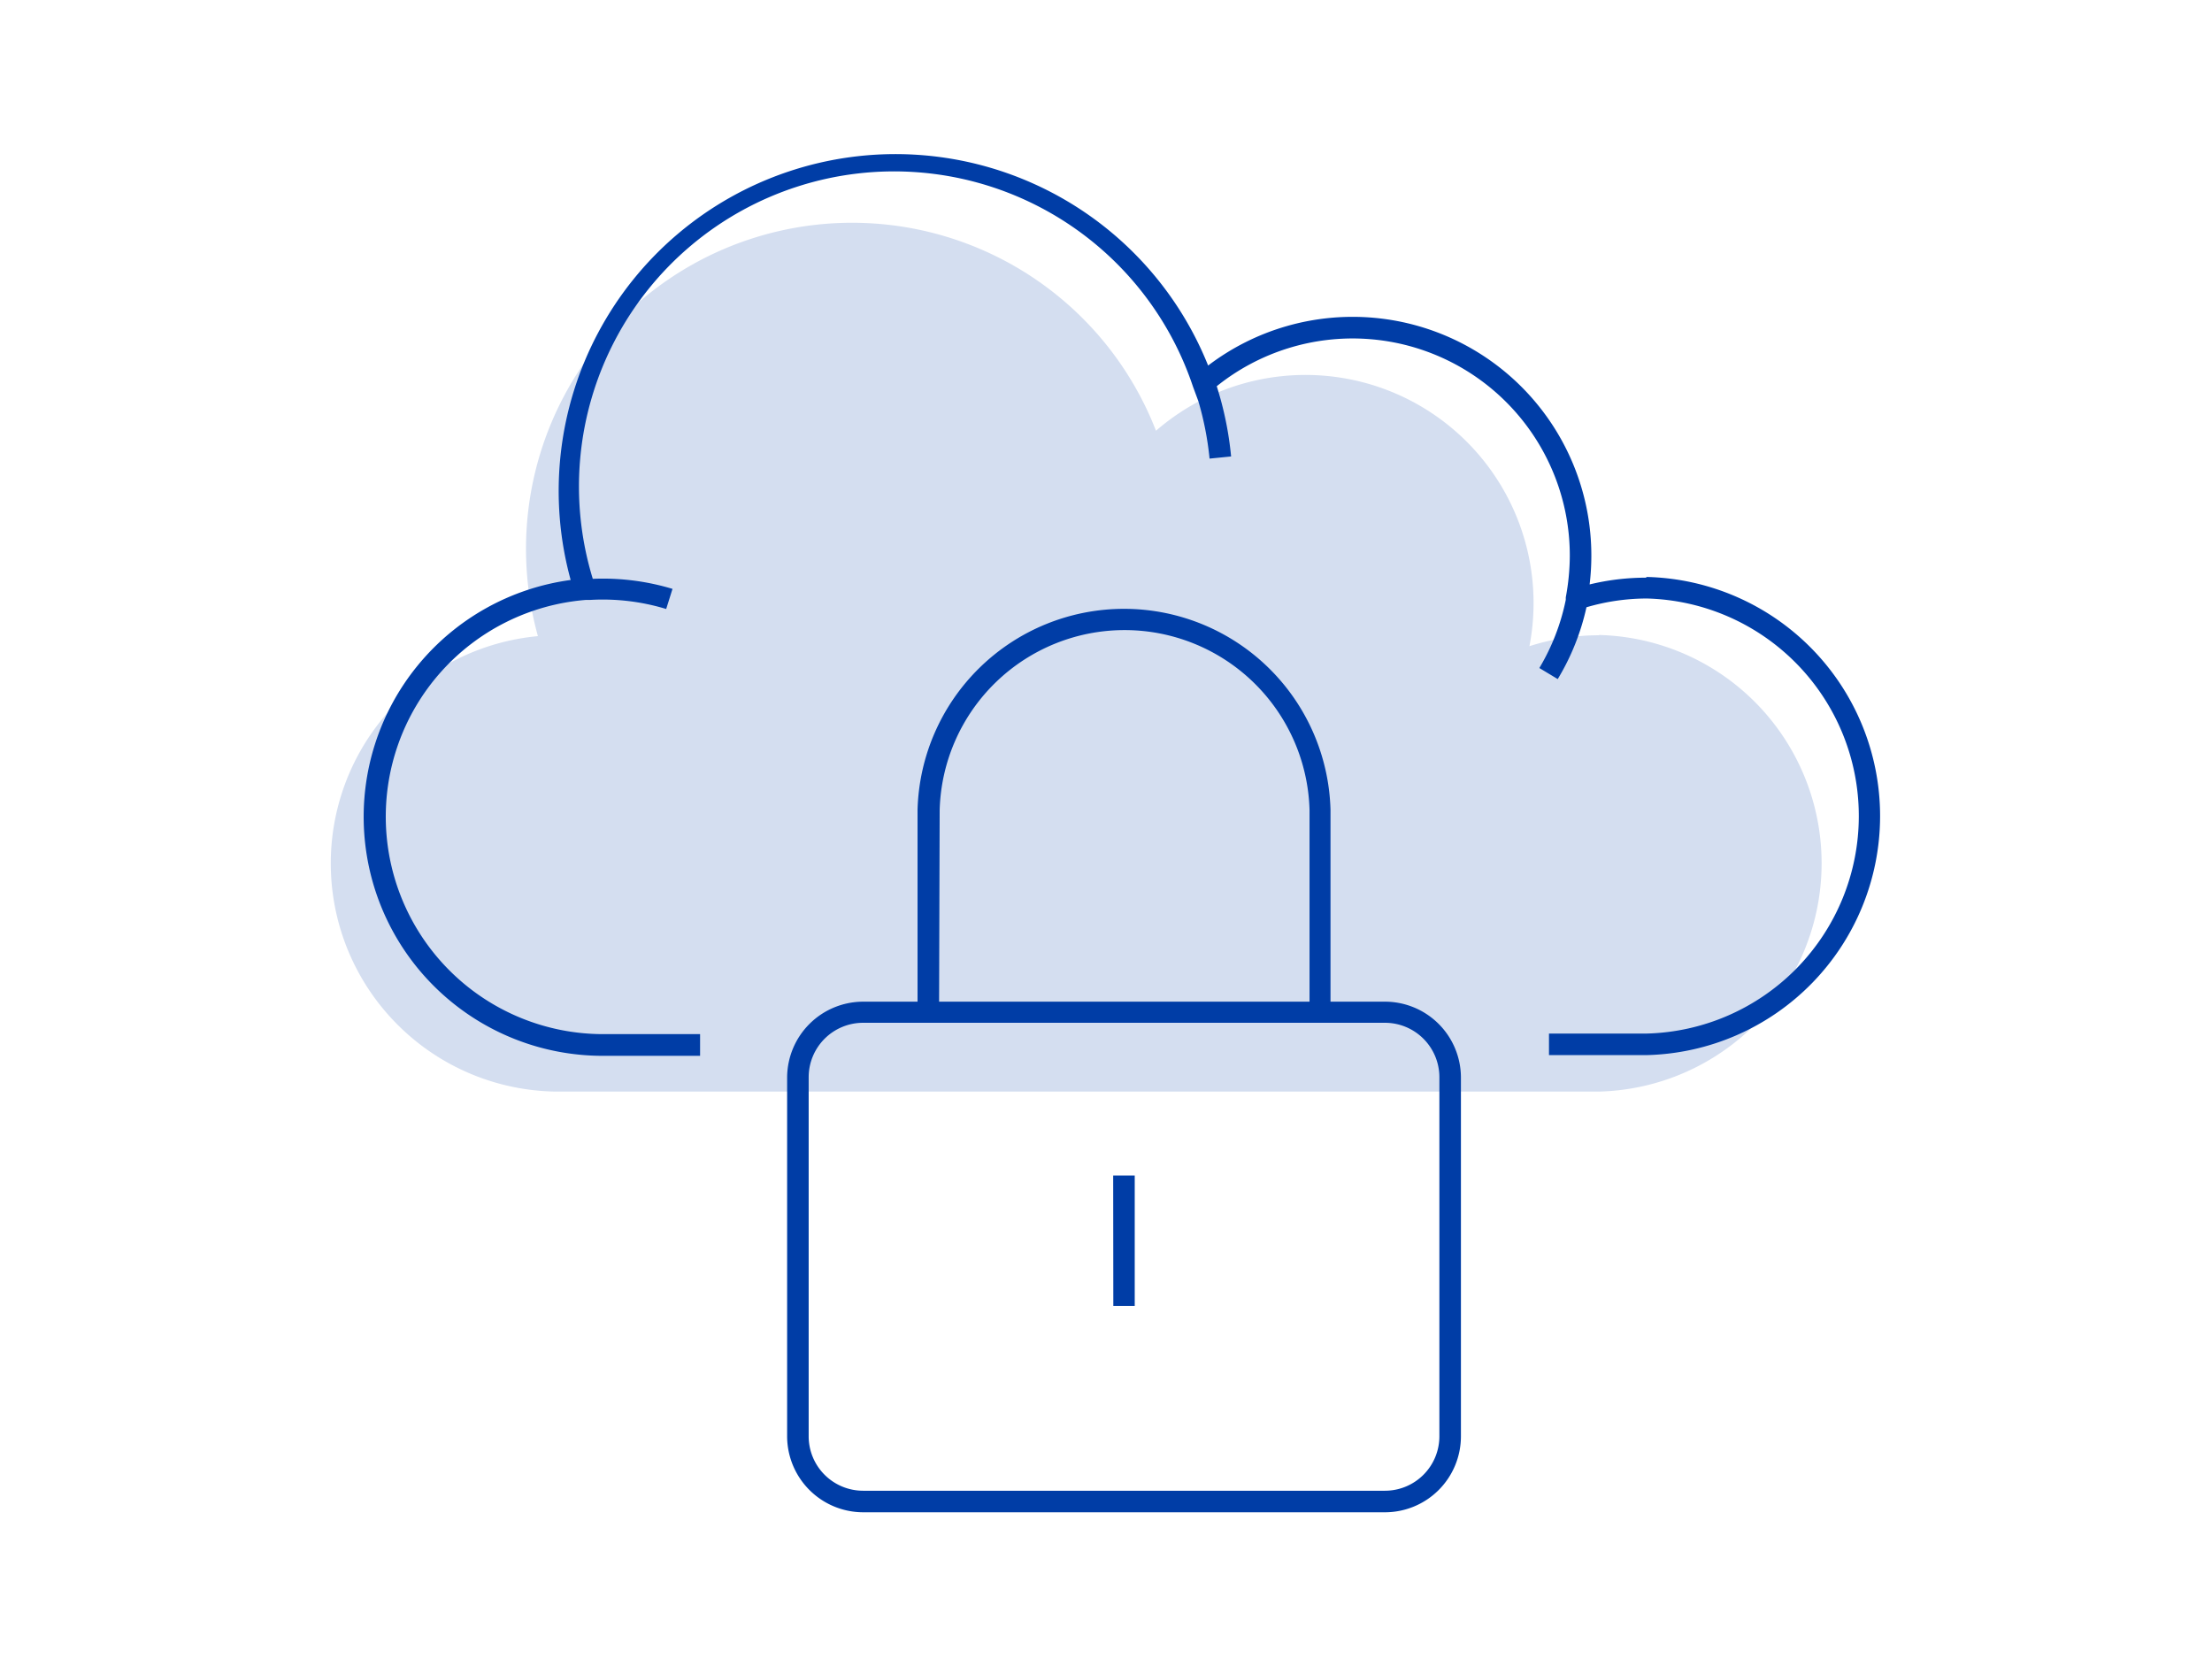
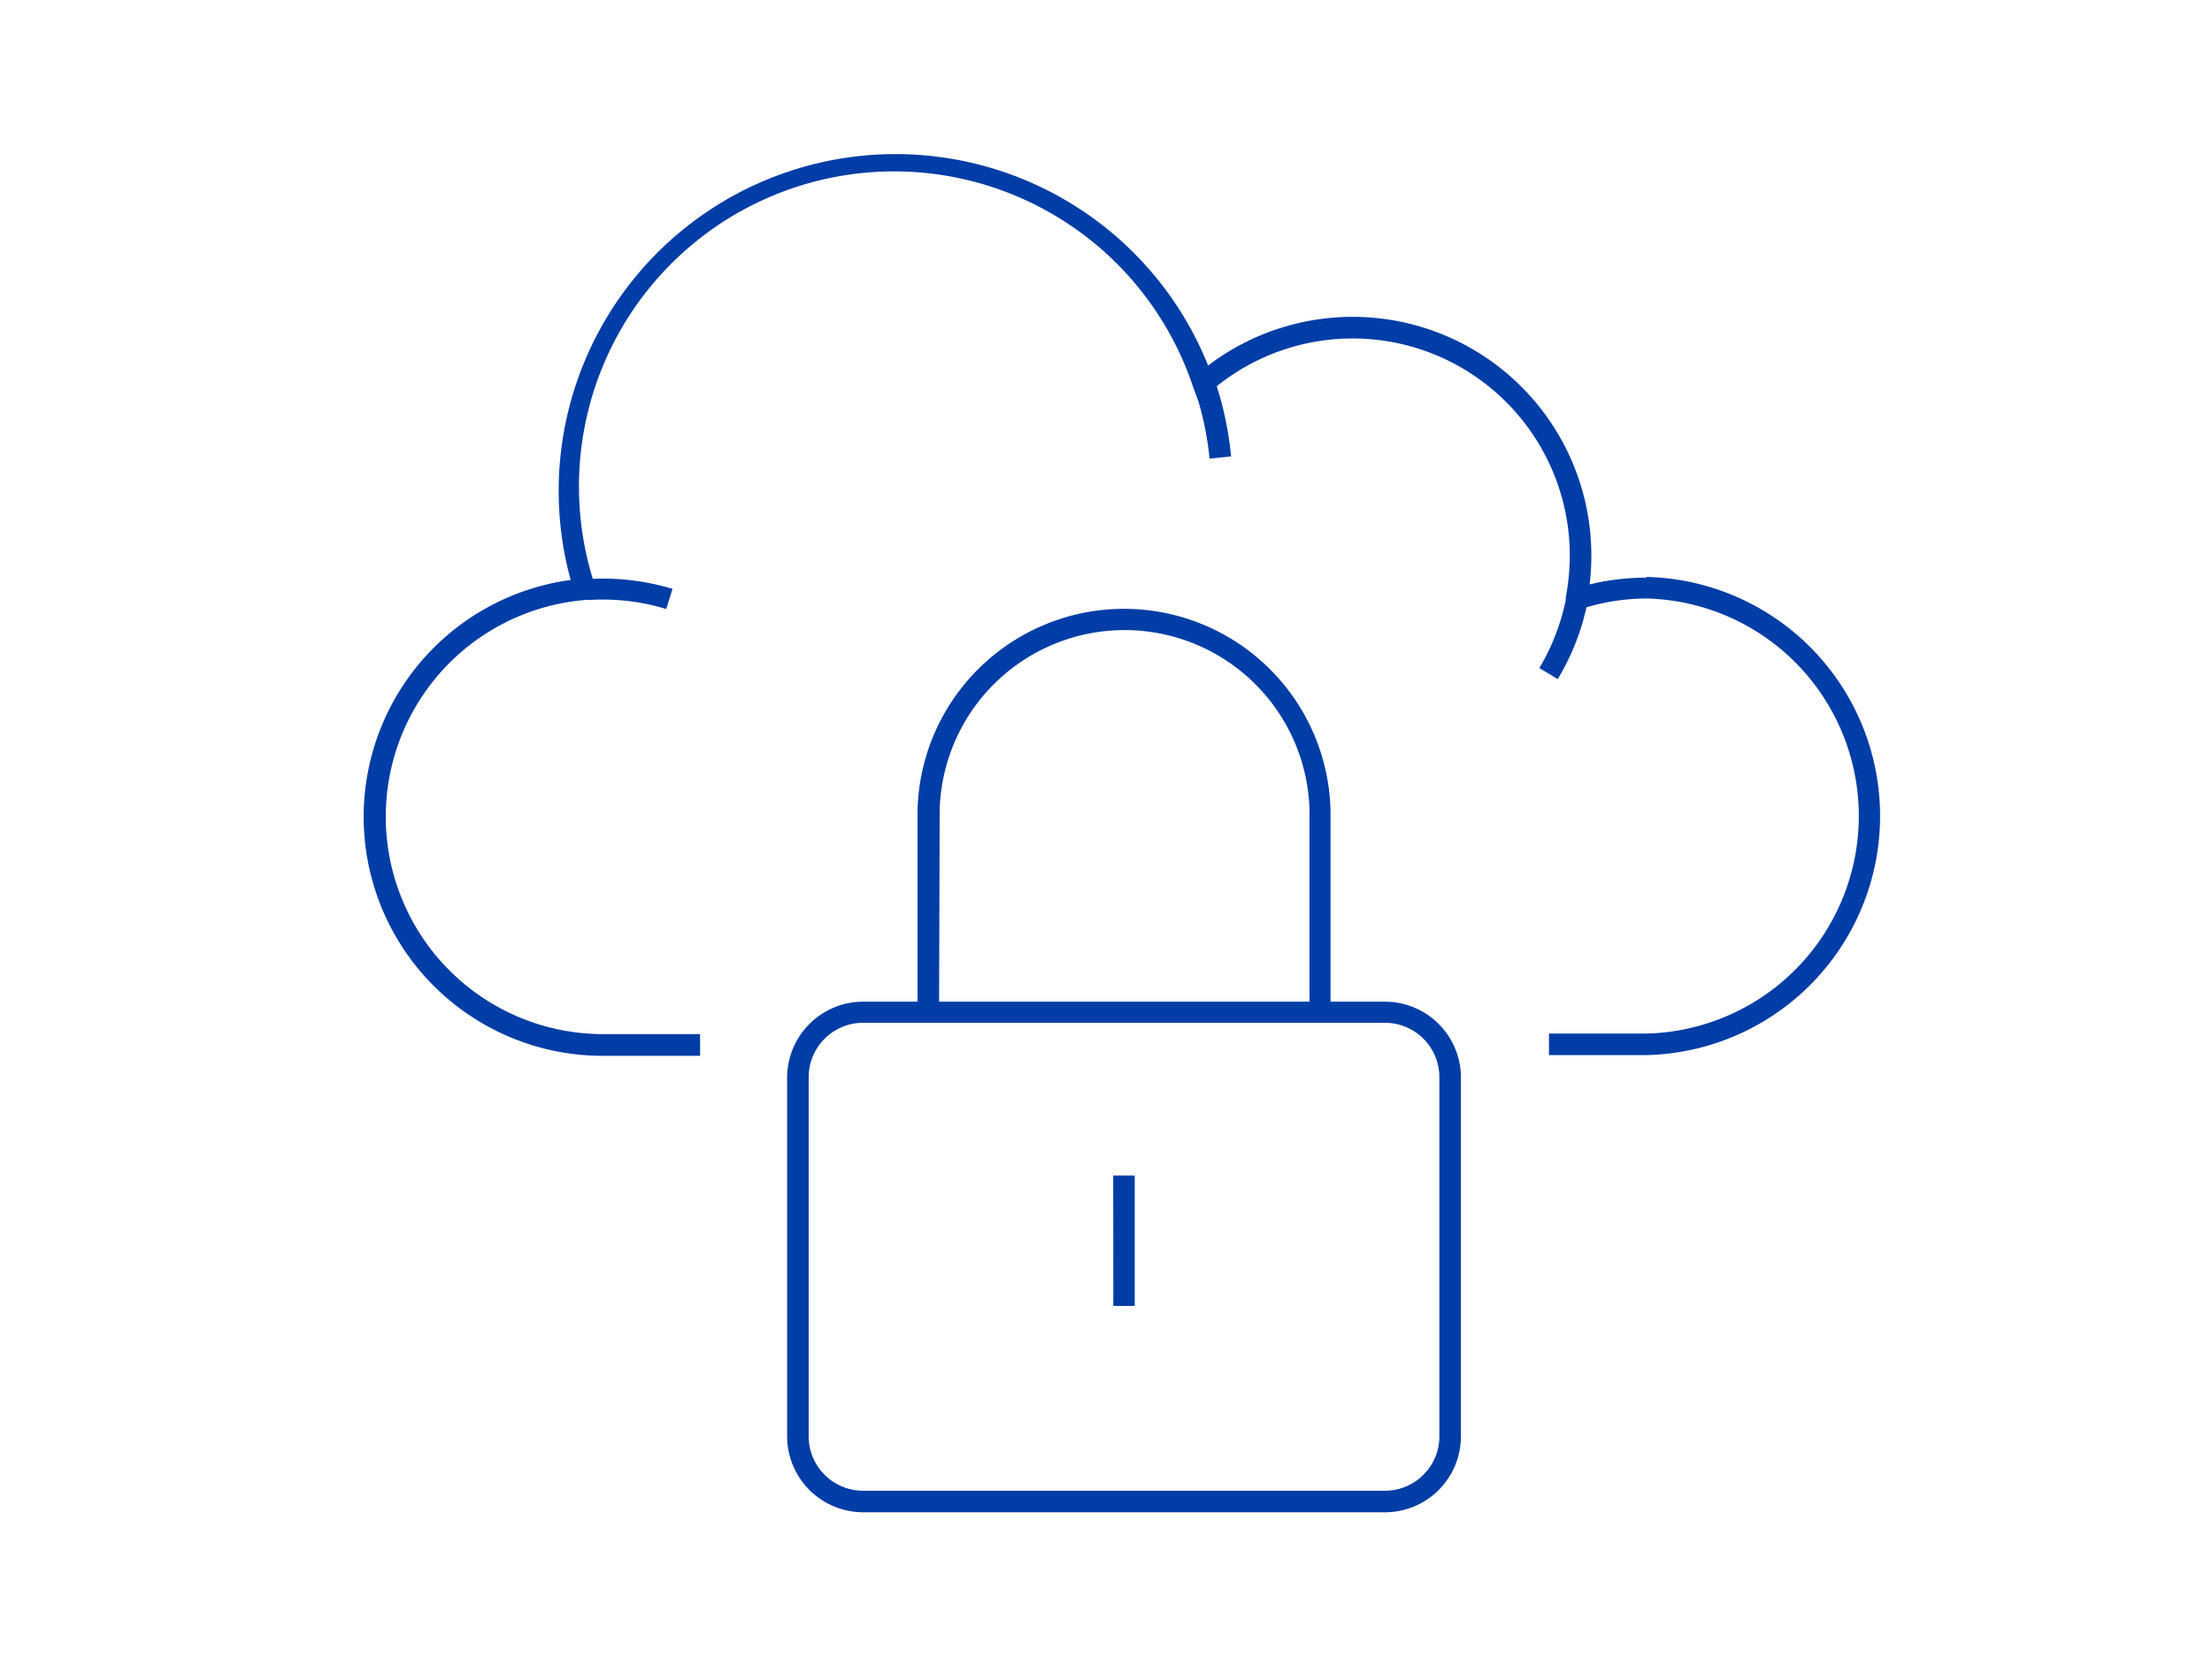
<svg xmlns="http://www.w3.org/2000/svg" id="Layer_1" data-name="Layer 1" viewBox="0 0 154 116">
  <defs>
    <style>.cls-1{fill:none;}.cls-2{fill:#d4def0;}.cls-3{fill:#003da6;}</style>
  </defs>
  <rect class="cls-1" width="154" height="116" />
-   <path class="cls-2" d="M111.32,44.23a15.82,15.82,0,0,0-4.84.76,15.88,15.88,0,0,0-26-15A22.7,22.7,0,0,0,37.45,44.29,15.89,15.89,0,0,0,38.67,76h72.65a15.9,15.9,0,0,0,0-31.79Z" />
  <path class="cls-3" d="M77.51,90.92H79V81.84h-1.5Zm37.07-50.7a16.6,16.6,0,0,0-3.91.47,16.86,16.86,0,0,0,.12-2A16.62,16.62,0,0,0,84.11,25.45,23.45,23.45,0,0,0,39.73,40.38a16.64,16.64,0,0,0,2.2,33.13h6.81V72H41.93a15.14,15.14,0,0,1-1.16-30.23l.29,0a15.16,15.16,0,0,1,5.32.63L46.82,41a16.77,16.77,0,0,0-5.55-.7A21.94,21.94,0,0,1,83.06,26.93l.37,1h0a21.66,21.66,0,0,1,.78,4l1.5-.15a23.41,23.41,0,0,0-1-4.89A15.12,15.12,0,0,1,109.29,38.7a16.06,16.06,0,0,1-.28,2.89l0,.17a15.13,15.13,0,0,1-1.84,4.75l1.28.77a16.54,16.54,0,0,0,2-5,15,15,0,0,1,4.2-.61,15.15,15.15,0,0,1,0,30.29h-6.81v1.5h6.81a16.65,16.65,0,0,0,0-33.29ZM96.42,69.74H92.63V56.39a14.38,14.38,0,0,0-28.75,0V69.74H60.09A5.3,5.3,0,0,0,54.8,75v25a5.3,5.3,0,0,0,5.29,5.29H96.42a5.29,5.29,0,0,0,5.29-5.29V75A5.29,5.29,0,0,0,96.42,69.74Zm-31-13.35a12.88,12.88,0,0,1,25.75,0V69.74H65.38ZM100.21,100a3.79,3.79,0,0,1-3.79,3.79H60.09A3.79,3.79,0,0,1,56.3,100V75a3.79,3.79,0,0,1,3.79-3.79H96.42A3.79,3.79,0,0,1,100.21,75Z" />
</svg>